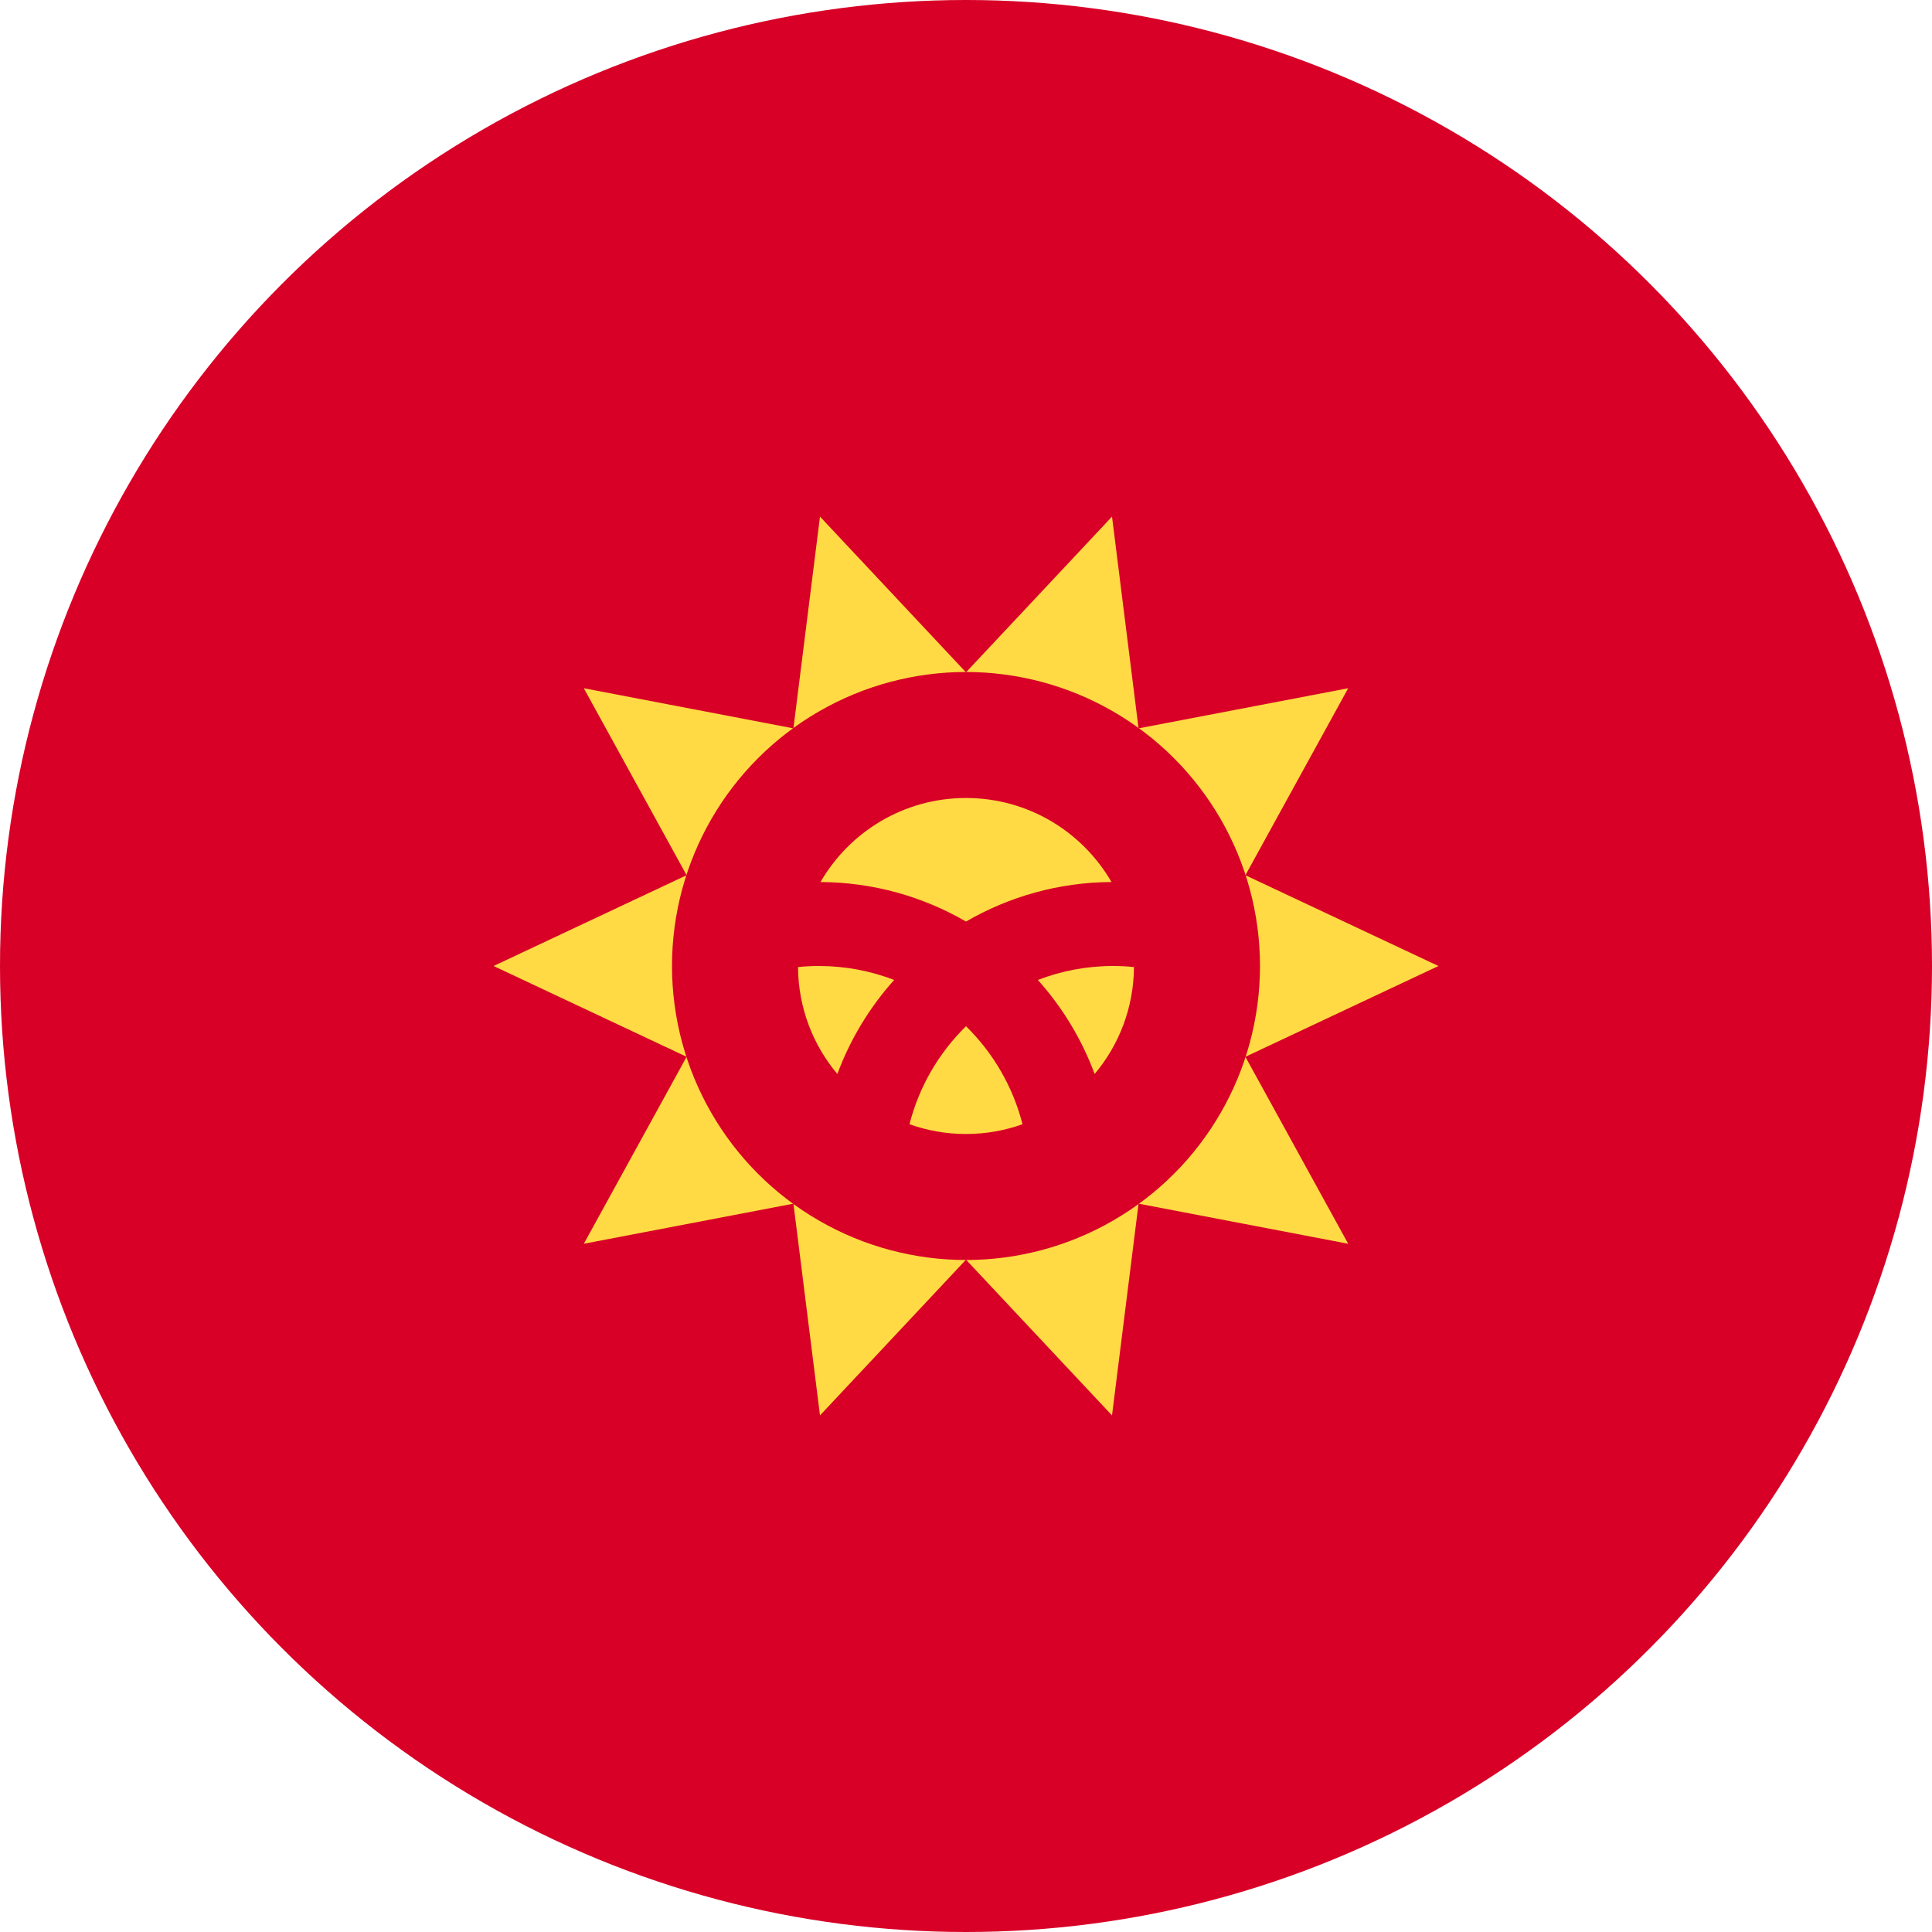
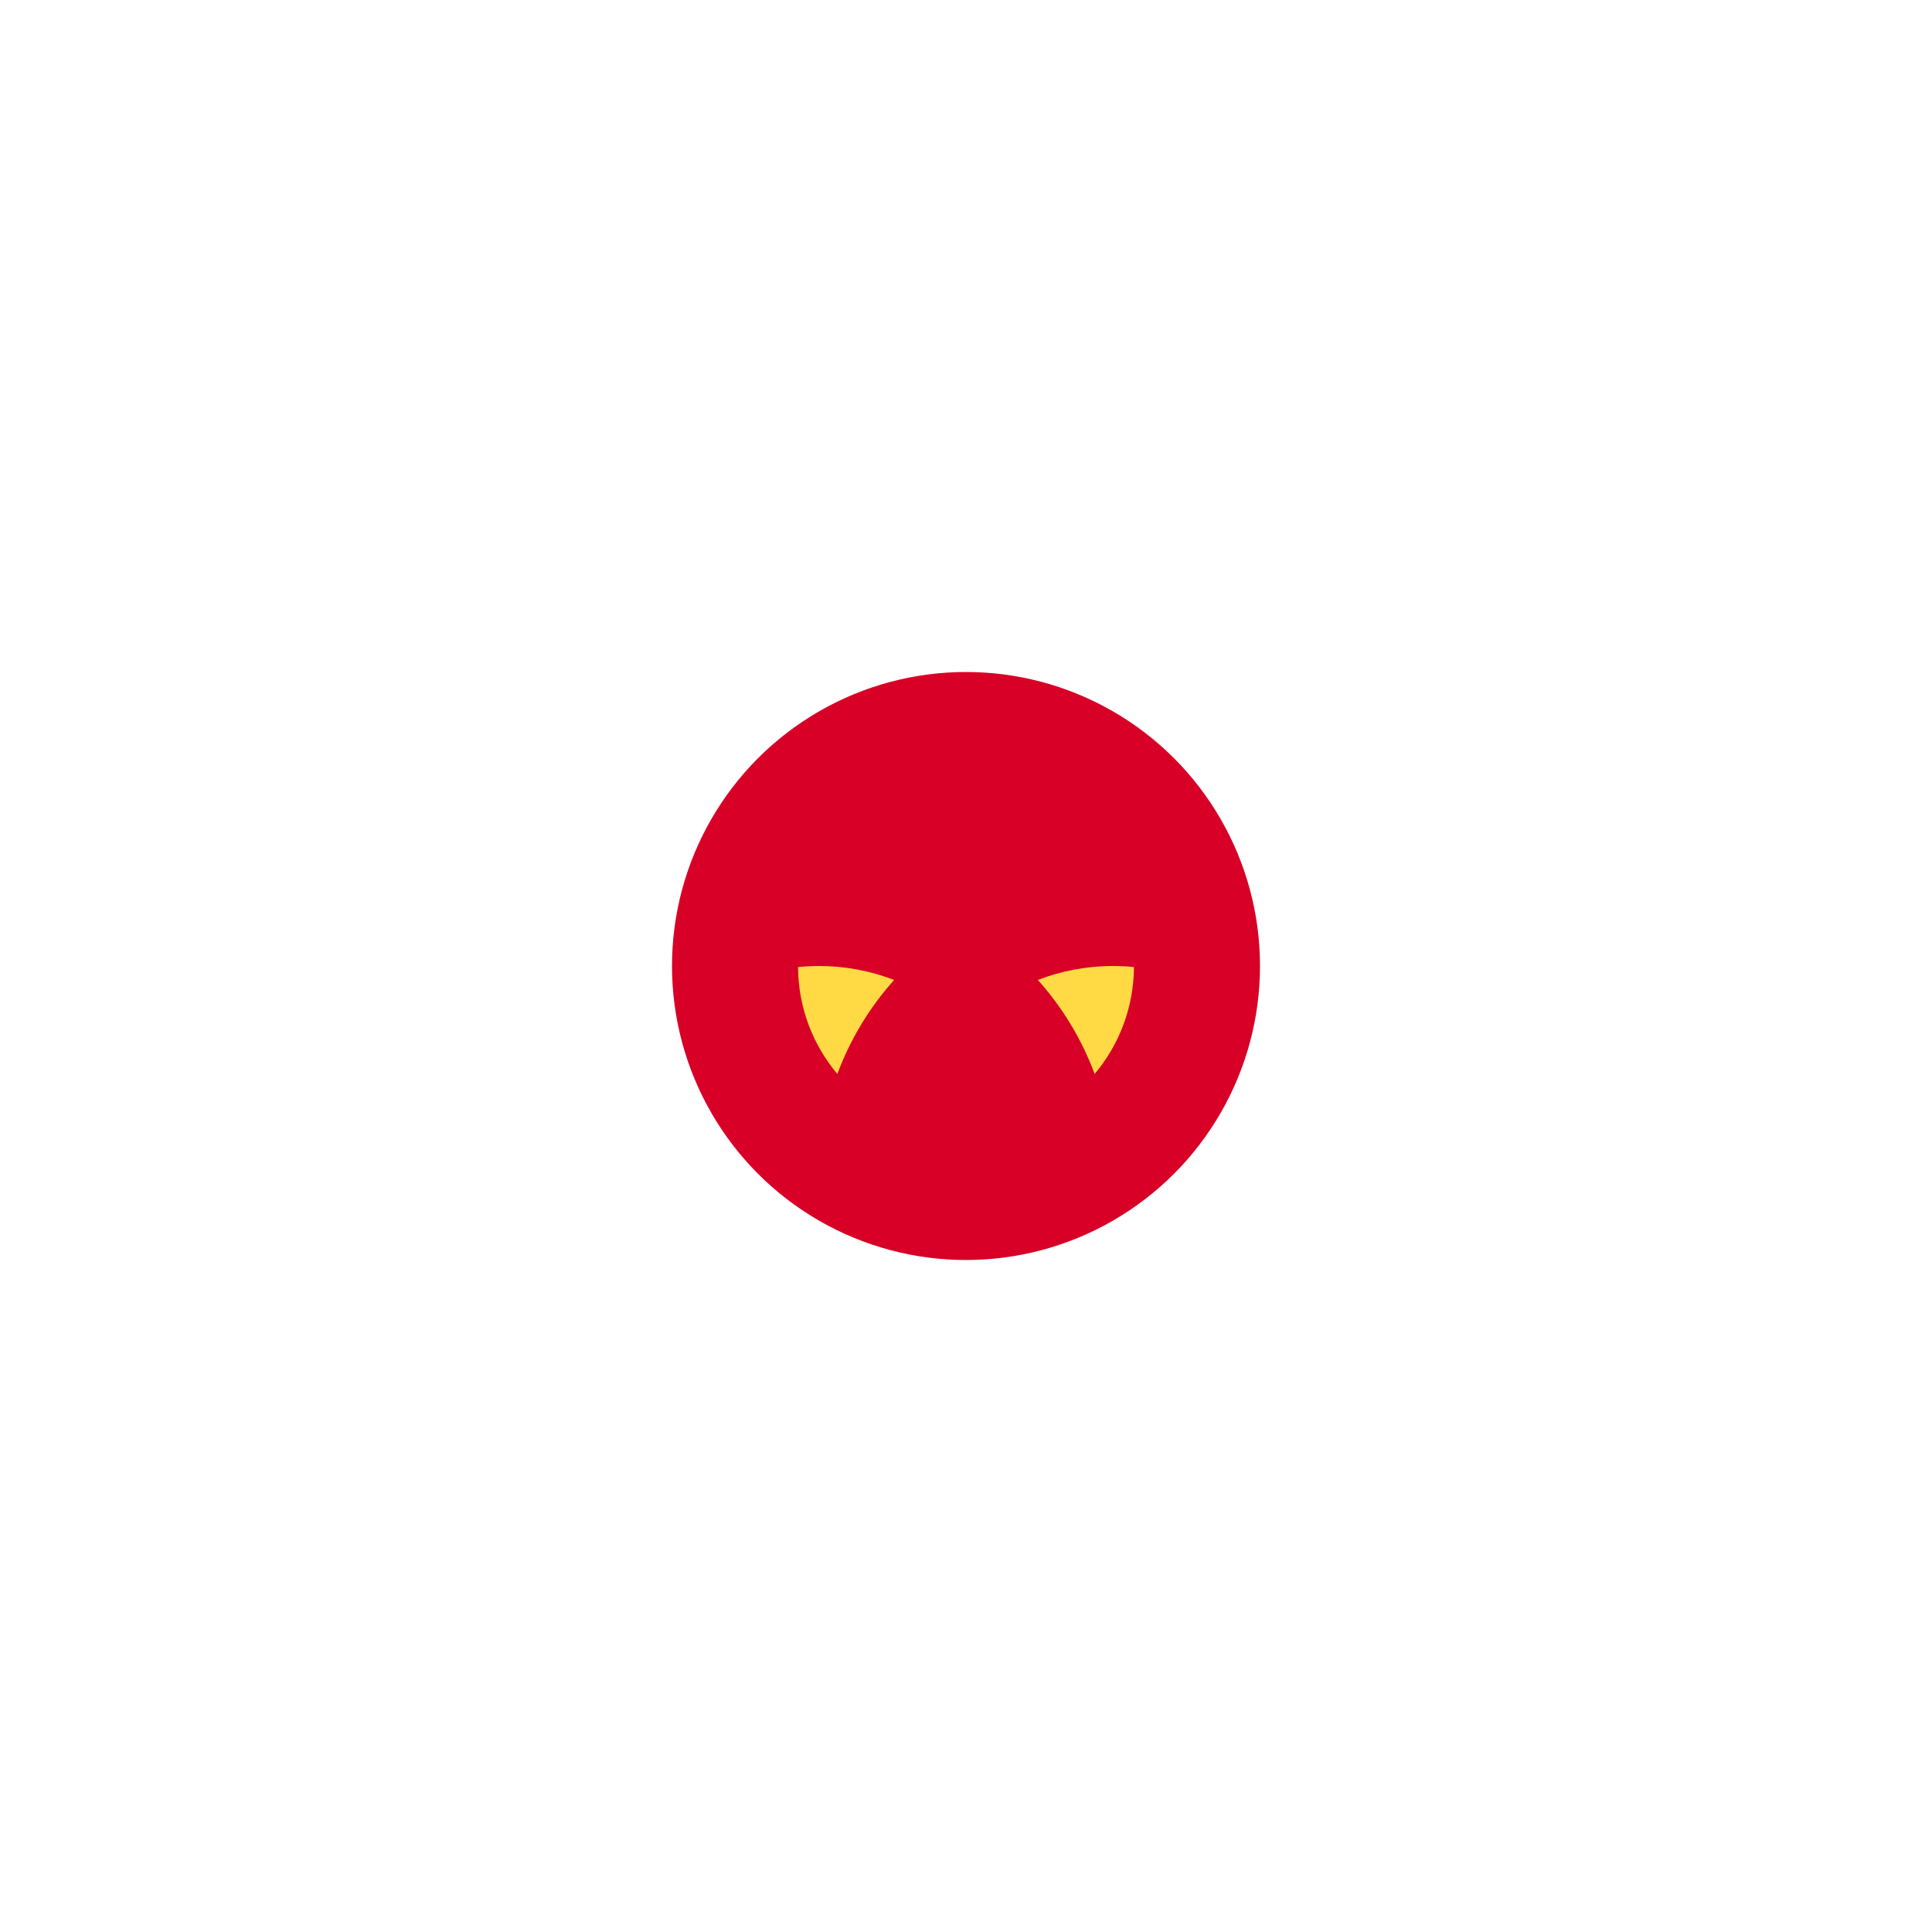
<svg xmlns="http://www.w3.org/2000/svg" id="Layer_1" viewBox="0 0 512 512">
-   <circle cx="256" cy="256" fill="#d80027" r="256" />
-   <path d="m381.197 256-51.155 24.062 27.241 49.547-55.553-10.629-7.036 56.116-38.695-41.27-38.692 41.27-7.039-56.116-55.548 10.627 27.24-49.547-51.157-24.06 51.157-24.061-27.24-49.548 55.546 10.63 7.043-56.117 38.69 41.271 38.697-41.271 7.034 56.117 55.555-10.63-27.242 49.551z" fill="#ffda44" />
  <circle cx="256" cy="256" fill="#d80027" r="77.913" />
  <g fill="#ffda44">
    <path d="m217.043 256c-1.877 0-3.73.096-5.559.278.067 10.791 3.971 20.668 10.419 28.341 3.44-9.257 8.576-17.698 15.053-24.922-6.186-2.379-12.897-3.697-19.913-3.697z" />
-     <path d="m241.025 297.933c4.68 1.672 9.719 2.589 14.975 2.589s10.295-.917 14.975-2.589c-2.551-10.012-7.818-18.95-14.975-25.974-7.157 7.023-12.424 15.962-14.975 25.974z" />
-     <path d="m294.555 233.746c-7.698-13.306-22.075-22.268-38.555-22.268s-30.857 8.961-38.555 22.268c14.034.071 27.194 3.887 38.555 10.476 11.361-6.589 24.519-10.405 38.555-10.476z" />
    <path d="m275.042 259.698c6.477 7.223 11.613 15.664 15.053 24.922 6.448-7.673 10.352-17.55 10.419-28.341-1.83-.183-3.683-.278-5.559-.278-7.014-.001-13.725 1.317-19.913 3.697z" />
  </g>
  <g />
  <g />
  <g />
  <g />
  <g />
  <g />
  <g />
  <g />
  <g />
  <g />
  <g />
  <g />
  <g />
  <g />
  <g />
</svg>